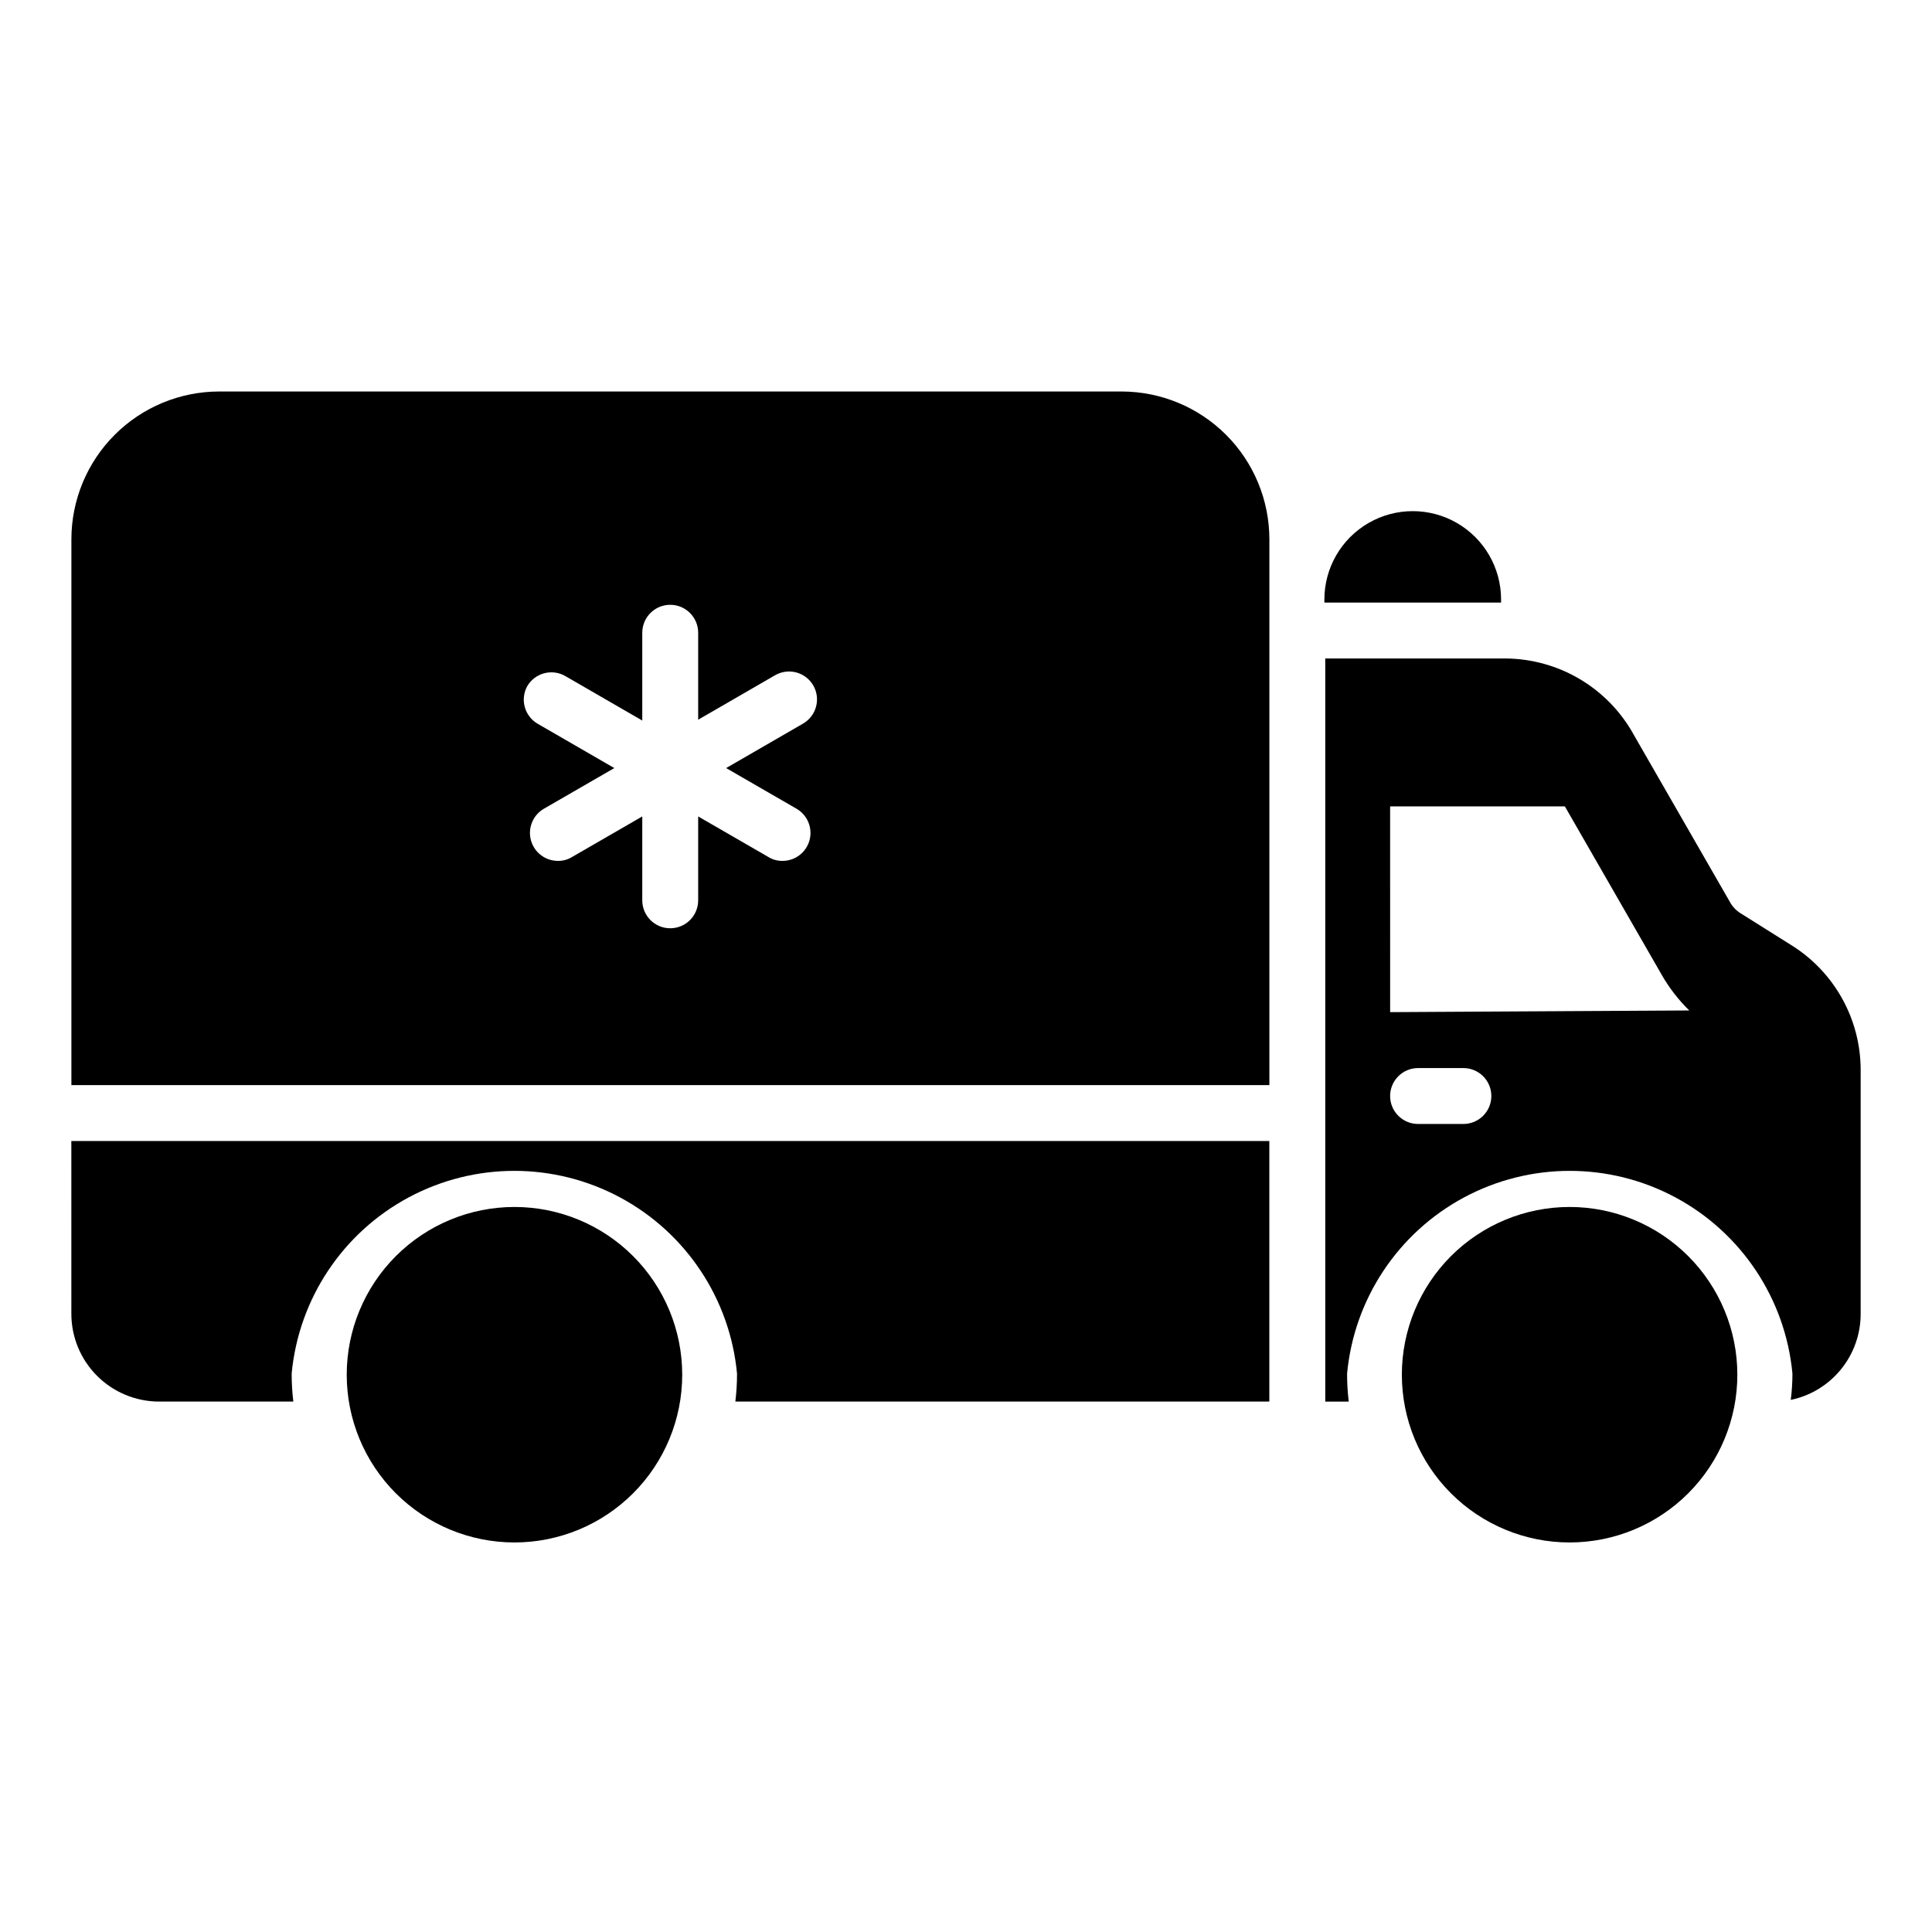
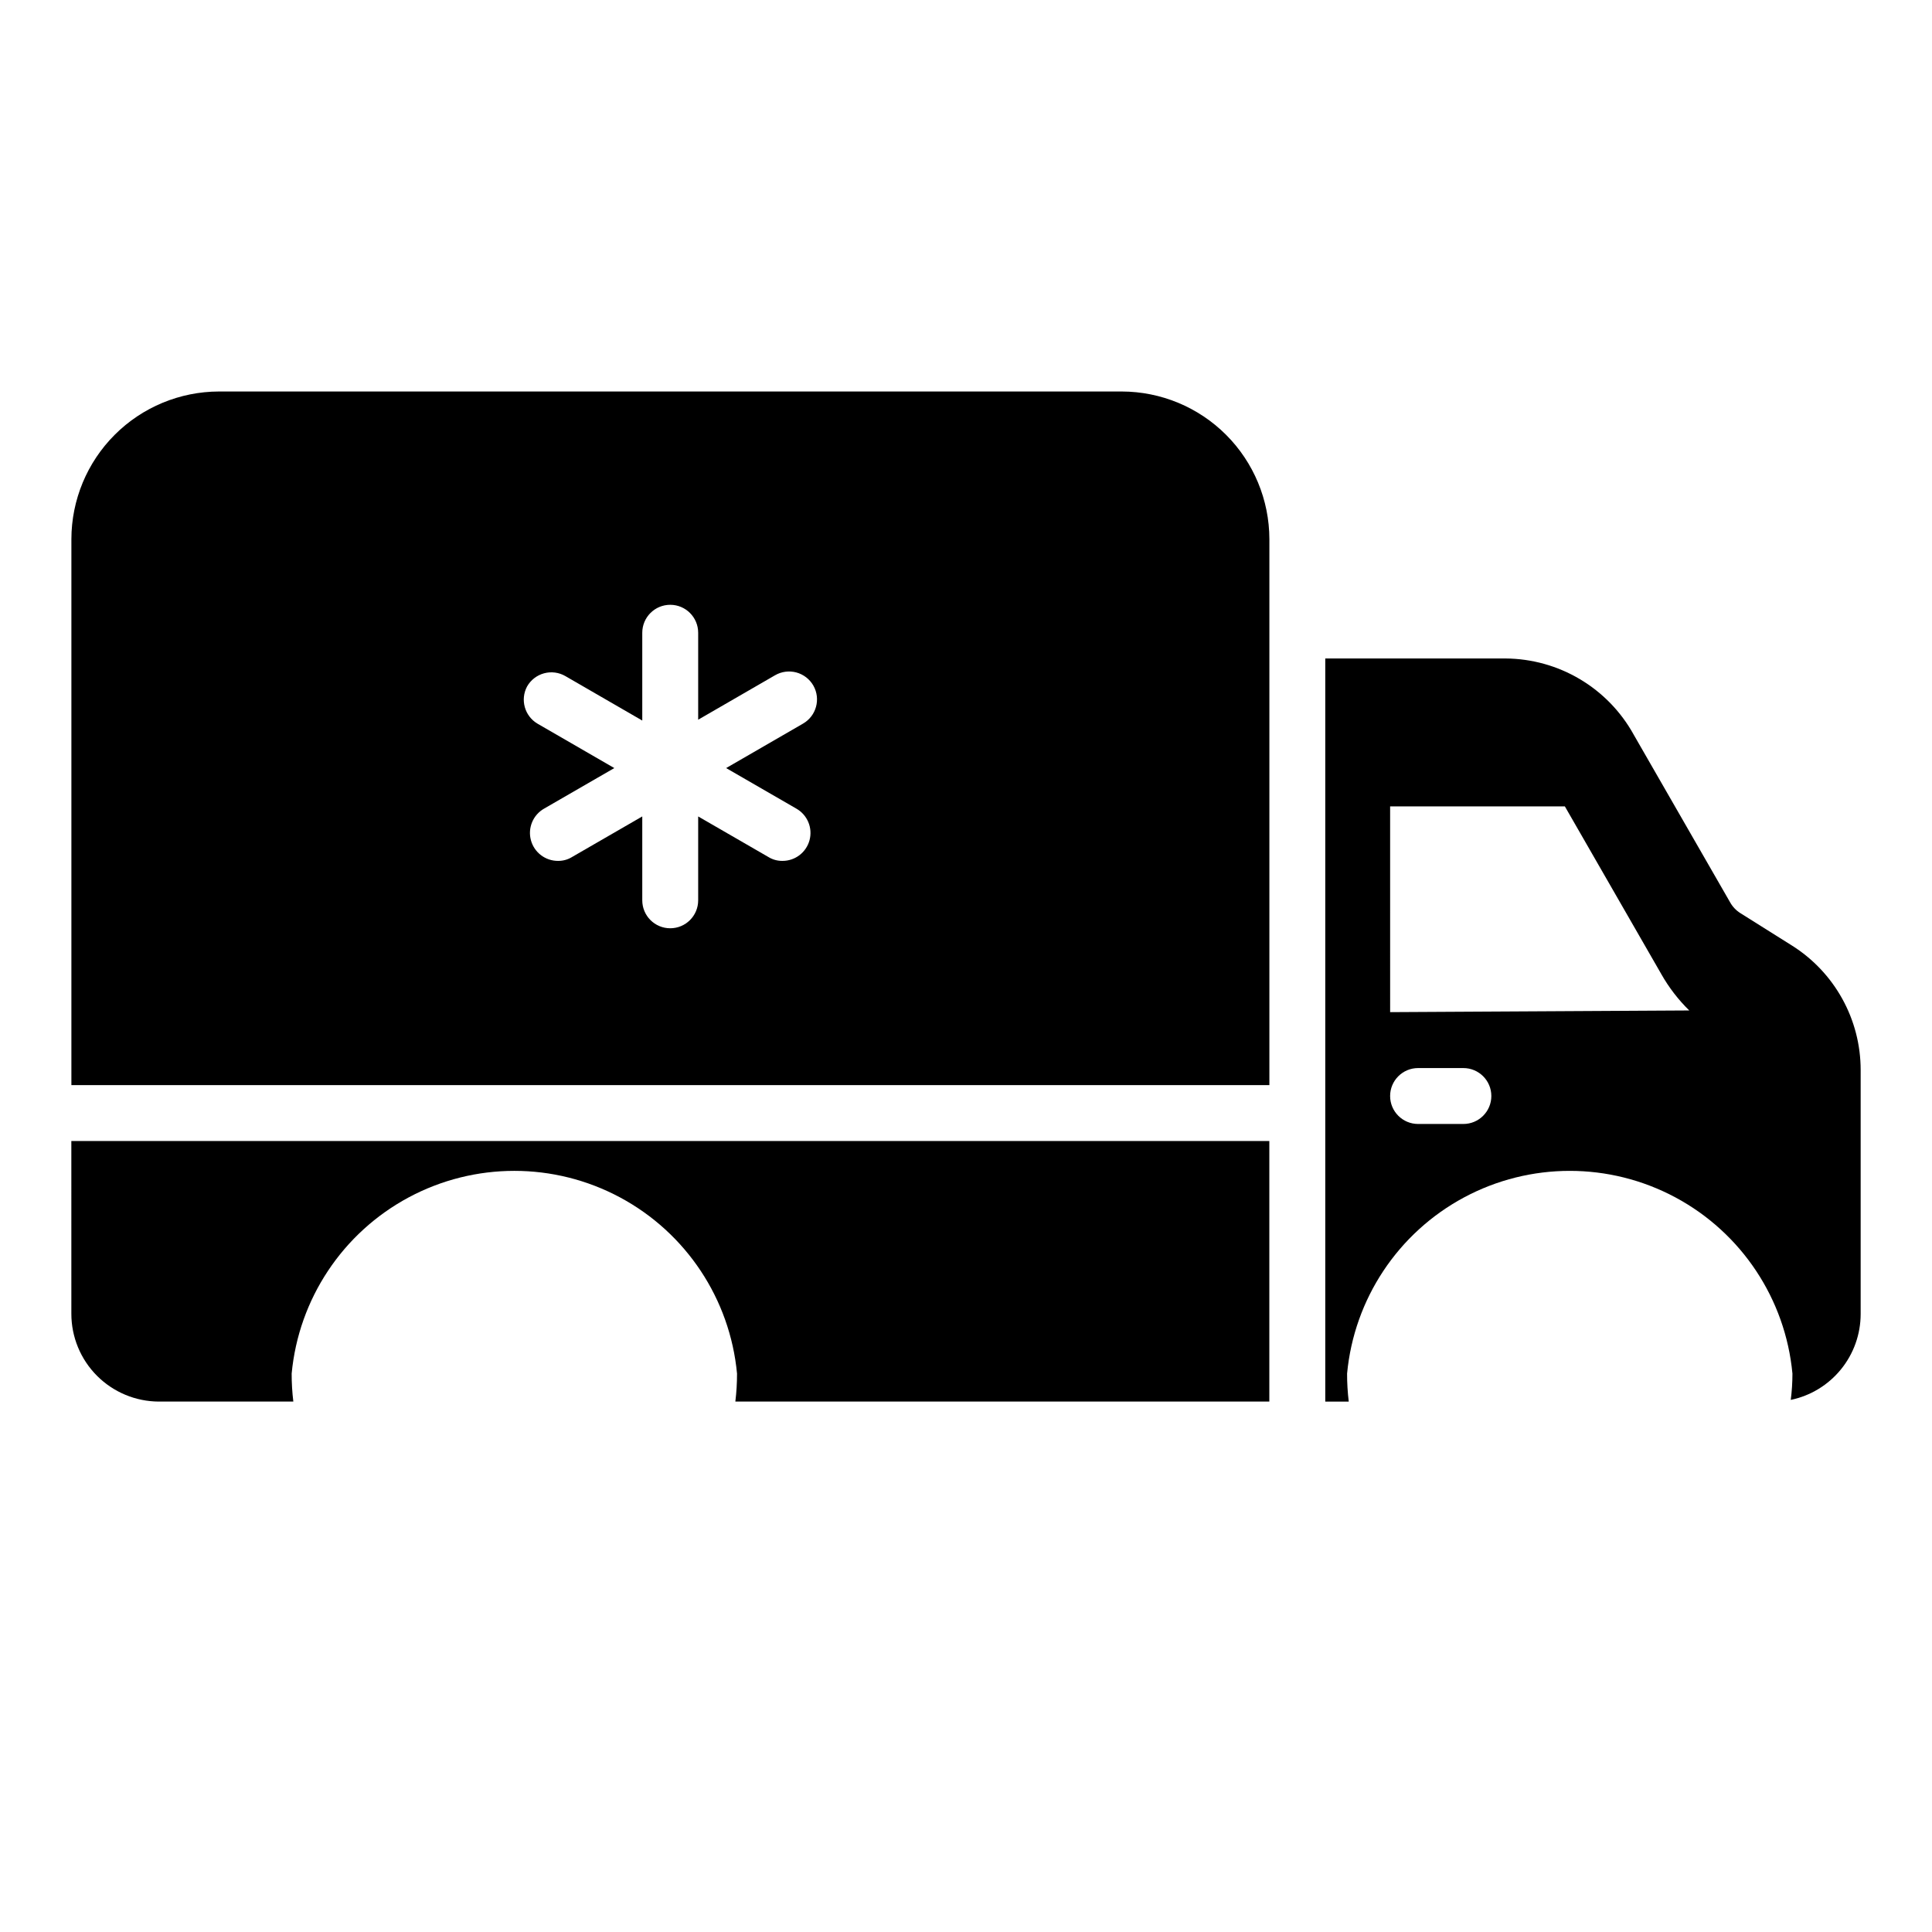
<svg xmlns="http://www.w3.org/2000/svg" fill="#000000" width="800px" height="800px" version="1.1" viewBox="144 144 512 512">
  <g>
    <path d="m618.79 394.52-13.559-8.52c-1.145-0.715-2.09-1.711-2.742-2.891l-25.562-44.453h0.004c-3.363-6.066-8.277-11.129-14.238-14.668-5.965-3.543-12.762-5.434-19.695-5.484h-47.789v196.93h6.223c-0.297-2.457-0.445-4.934-0.441-7.41 1.855-19.773 13.488-37.301 30.988-46.691 17.504-9.387 38.543-9.387 56.043 0 17.5 9.391 29.137 26.918 30.992 46.691 0 2.332-0.148 4.656-0.445 6.965 5.231-1.086 9.926-3.941 13.297-8.086 3.375-4.141 5.219-9.316 5.227-14.66v-64.605c0.027-13.457-6.891-25.977-18.301-33.117zm-86.98 47.344h-12.004c-4.09 0-7.41-3.316-7.41-7.41 0-4.09 3.32-7.406 7.41-7.406h12.004c4.09 0 7.41 3.316 7.41 7.406 0 4.094-3.32 7.41-7.41 7.41zm-19.41-29.637-0.004-54.531h46.305l25.562 44.453v0.004c2.008 3.543 4.5 6.785 7.41 9.629z" />
-     <path d="m280.34 463.86c-11.789 0-23.098 4.684-31.434 13.02-8.336 8.336-13.02 19.645-13.02 31.434 0 11.793 4.684 23.098 13.02 31.434 8.336 8.336 19.645 13.02 31.434 13.02s23.098-4.684 31.434-13.02c8.336-8.336 13.02-19.641 13.02-31.434 0-11.789-4.684-23.098-13.02-31.434-8.336-8.336-19.645-13.02-31.434-13.02z" />
-     <path d="m559.96 463.86c-11.789 0-23.098 4.684-31.434 13.02-8.336 8.336-13.02 19.645-13.02 31.434 0 11.793 4.684 23.098 13.02 31.434 8.336 8.336 19.645 13.02 31.434 13.02 11.789 0 23.098-4.684 31.434-13.02s13.02-19.641 13.02-31.434c0-11.789-4.684-23.098-13.02-31.434-8.336-8.336-19.645-13.02-31.434-13.02z" />
-     <path d="m541.8 302.87c0-8.363-4.461-16.094-11.703-20.277-7.246-4.18-16.172-4.18-23.414 0-7.242 4.184-11.707 11.914-11.707 20.277v0.816h46.824z" />
    <path d="m441.27 247.75h-239.23c-10.371 0.02-20.309 4.144-27.641 11.477-7.332 7.332-11.461 17.273-11.48 27.641v144.7h317.48v-144.7c-0.02-10.367-4.148-20.309-11.48-27.641-7.332-7.332-17.27-11.457-27.641-11.477zm-84.461 88.016-20.375 11.781 18.598 10.742c2.934 1.664 4.375 5.102 3.504 8.359-0.871 3.262-3.836 5.519-7.211 5.496-1.309 0.012-2.594-0.348-3.703-1.035l-18.598-10.742v22.227-0.004c0 4.094-3.316 7.41-7.406 7.41-4.094 0-7.41-3.316-7.41-7.41v-22.227l-18.598 10.746c-1.109 0.688-2.394 1.047-3.703 1.035-3.375 0.023-6.34-2.234-7.211-5.496-0.871-3.258 0.57-6.695 3.504-8.359l18.598-10.742-20.375-11.781c-3.398-2.023-4.606-6.363-2.738-9.852 0.977-1.715 2.598-2.969 4.504-3.484s3.938-0.246 5.644 0.742l20.375 11.781v-23.266c0-4.09 3.316-7.41 7.41-7.41 4.09 0 7.406 3.32 7.406 7.41v23.043l20.375-11.781c1.707-0.988 3.742-1.258 5.644-0.742 1.906 0.516 3.527 1.77 4.508 3.484 2.008 3.539 0.785 8.039-2.742 10.074z" />
    <path d="m162.91 492.17c0 6.156 2.441 12.062 6.789 16.422 4.348 4.359 10.246 6.82 16.402 6.84h35.637c-0.301-2.457-0.449-4.934-0.445-7.41 1.855-19.773 13.492-37.301 30.992-46.691 17.5-9.387 38.543-9.387 56.043 0 17.5 9.391 29.137 26.918 30.992 46.691 0.004 2.477-0.145 4.953-0.445 7.41h141.51v-69.051h-317.48z" />
  </g>
</svg>